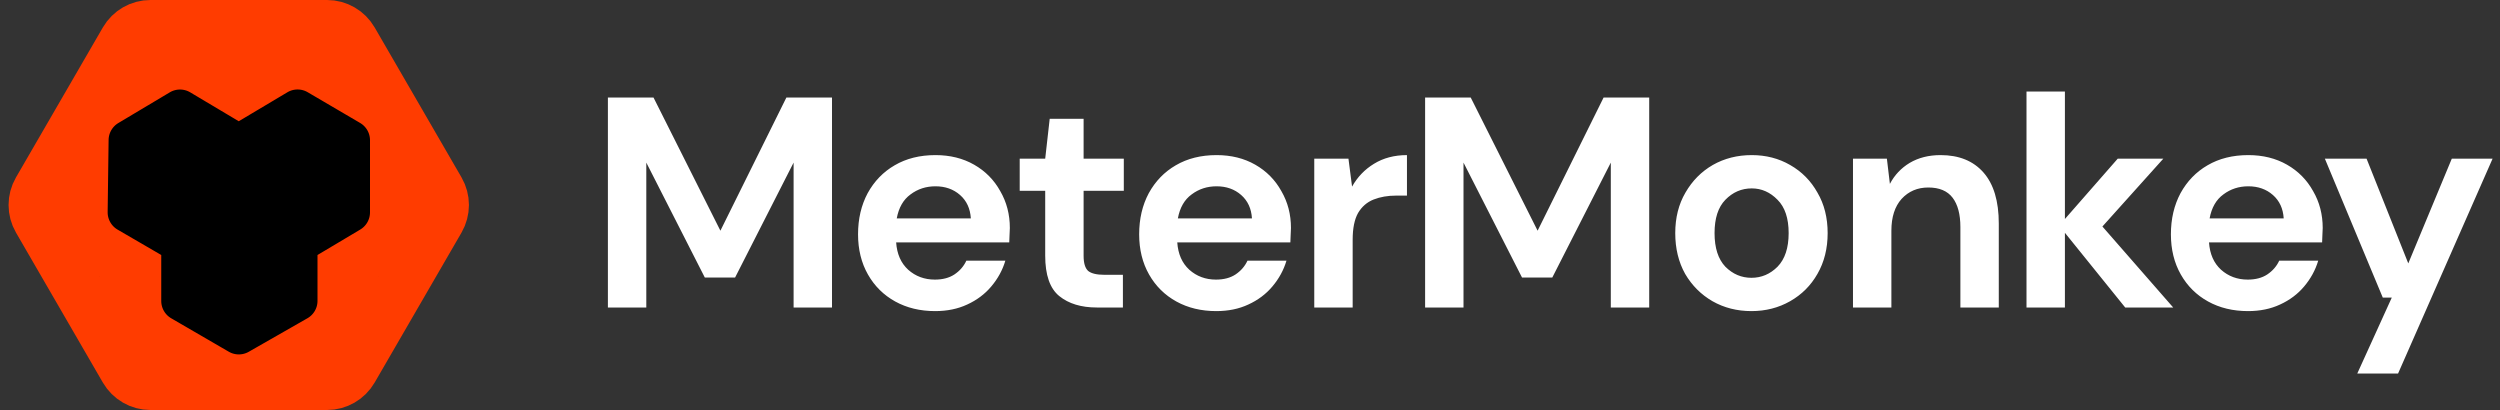
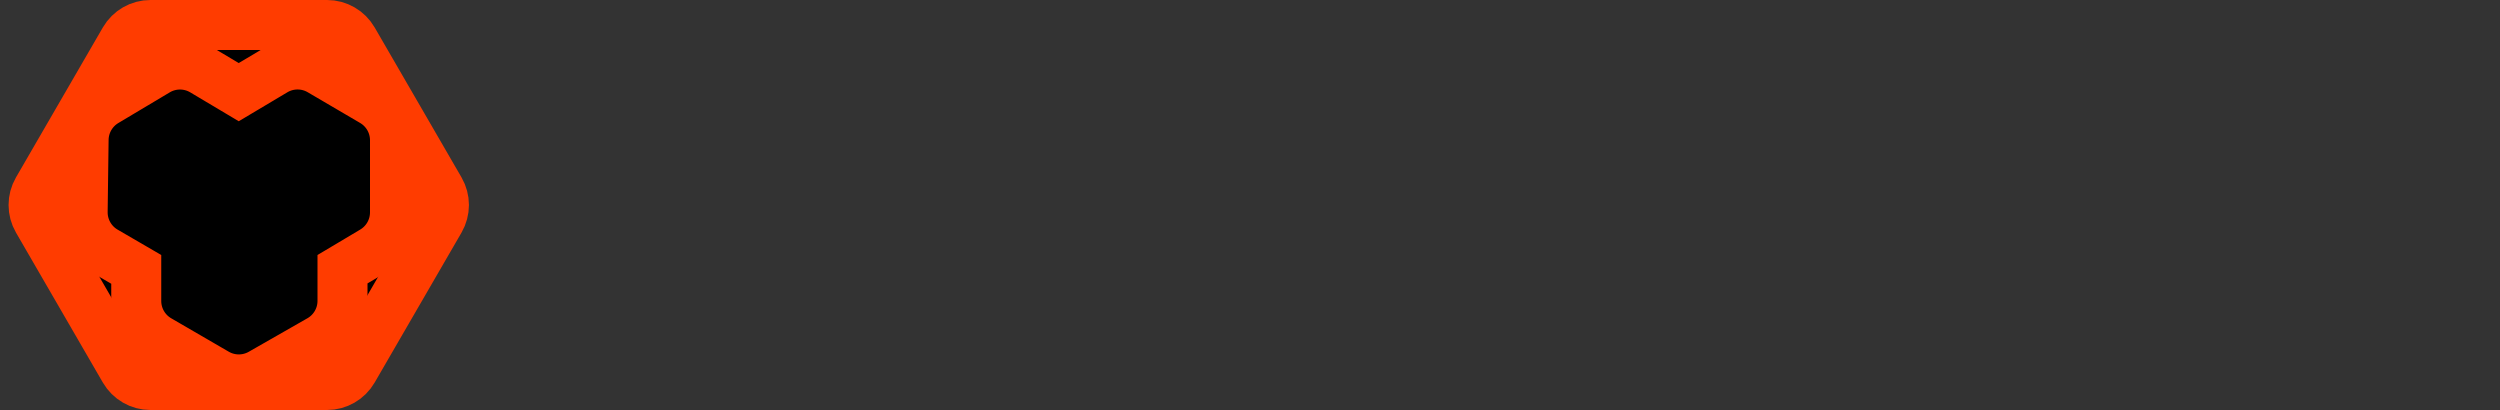
<svg xmlns="http://www.w3.org/2000/svg" width="1000" height="164" viewBox="0 0 1000 164" fill="none">
  <rect x="0" y="0" width="1000" height="164" fill="#333333" stroke="none" />
-   <path d="M243.16 123V39H261.4L288.16 92.28L314.56 39H332.8V123H317.44V65.04L294.04 111H281.92L258.52 65.04V123H243.16ZM374.058 124.44C368.058 124.44 362.738 123.16 358.098 120.6C353.458 118.04 349.818 114.44 347.178 109.8C344.538 105.16 343.218 99.8 343.218 93.72C343.218 87.56 344.498 82.08 347.058 77.28C349.698 72.48 353.298 68.76 357.858 66.12C362.498 63.4 367.938 62.04 374.178 62.04C380.018 62.04 385.178 63.32 389.658 65.88C394.138 68.44 397.618 71.96 400.098 76.44C402.658 80.84 403.938 85.76 403.938 91.2C403.938 92.08 403.898 93 403.818 93.96C403.818 94.92 403.778 95.92 403.698 96.96H358.458C358.778 101.6 360.378 105.24 363.258 107.88C366.218 110.52 369.778 111.84 373.938 111.84C377.058 111.84 379.658 111.16 381.738 109.8C383.898 108.36 385.498 106.52 386.538 104.28H402.138C401.018 108.04 399.138 111.48 396.498 114.6C393.938 117.64 390.738 120.04 386.898 121.8C383.138 123.56 378.858 124.44 374.058 124.44ZM374.178 74.52C370.418 74.52 367.098 75.6 364.218 77.76C361.338 79.84 359.498 83.04 358.698 87.36H388.338C388.098 83.44 386.658 80.32 384.018 78C381.378 75.68 378.098 74.52 374.178 74.52ZM438.722 123C432.482 123 427.482 121.48 423.722 118.44C419.962 115.4 418.082 110 418.082 102.24V76.32H407.882V63.48H418.082L419.882 47.52H433.442V63.48H449.522V76.32H433.442V102.36C433.442 105.24 434.042 107.24 435.242 108.36C436.522 109.4 438.682 109.92 441.722 109.92H449.162V123H438.722ZM486.506 124.44C480.506 124.44 475.186 123.16 470.546 120.6C465.906 118.04 462.266 114.44 459.626 109.8C456.986 105.16 455.666 99.8 455.666 93.72C455.666 87.56 456.946 82.08 459.506 77.28C462.146 72.48 465.746 68.76 470.306 66.12C474.946 63.4 480.386 62.04 486.626 62.04C492.466 62.04 497.626 63.32 502.106 65.88C506.586 68.44 510.066 71.96 512.546 76.44C515.106 80.84 516.386 85.76 516.386 91.2C516.386 92.08 516.346 93 516.266 93.96C516.266 94.92 516.226 95.92 516.146 96.96H470.906C471.226 101.6 472.826 105.24 475.706 107.88C478.666 110.52 482.226 111.84 486.386 111.84C489.506 111.84 492.106 111.16 494.186 109.8C496.346 108.36 497.946 106.52 498.986 104.28H514.586C513.466 108.04 511.586 111.48 508.946 114.6C506.386 117.64 503.186 120.04 499.346 121.8C495.586 123.56 491.306 124.44 486.506 124.44ZM486.626 74.52C482.866 74.52 479.546 75.6 476.666 77.76C473.786 79.84 471.946 83.04 471.146 87.36H500.786C500.546 83.44 499.106 80.32 496.466 78C493.826 75.68 490.546 74.52 486.626 74.52ZM525.705 123V63.48H539.385L540.825 74.64C542.985 70.8 545.905 67.76 549.585 65.52C553.345 63.2 557.745 62.04 562.785 62.04V78.24H558.465C555.105 78.24 552.105 78.76 549.465 79.8C546.825 80.84 544.745 82.64 543.225 85.2C541.785 87.76 541.065 91.32 541.065 95.88V123H525.705ZM570.043 123V39H588.283L615.043 92.28L641.443 39H659.683V123H644.323V65.04L620.923 111H608.803L585.403 65.04V123H570.043ZM700.58 124.44C694.82 124.44 689.62 123.12 684.98 120.48C680.42 117.84 676.78 114.2 674.06 109.56C671.42 104.84 670.1 99.4 670.1 93.24C670.1 87.08 671.46 81.68 674.18 77.04C676.9 72.32 680.54 68.64 685.1 66C689.74 63.36 694.94 62.04 700.7 62.04C706.38 62.04 711.5 63.36 716.06 66C720.7 68.64 724.34 72.32 726.98 77.04C729.7 81.68 731.06 87.08 731.06 93.24C731.06 99.4 729.7 104.84 726.98 109.56C724.34 114.2 720.7 117.84 716.06 120.48C711.42 123.12 706.26 124.44 700.58 124.44ZM700.58 111.12C704.58 111.12 708.06 109.64 711.02 106.68C713.98 103.64 715.46 99.16 715.46 93.24C715.46 87.32 713.98 82.88 711.02 79.92C708.06 76.88 704.62 75.36 700.7 75.36C696.62 75.36 693.1 76.88 690.14 79.92C687.26 82.88 685.82 87.32 685.82 93.24C685.82 99.16 687.26 103.64 690.14 106.68C693.1 109.64 696.58 111.12 700.58 111.12ZM741.194 123V63.48H754.754L755.954 73.56C757.794 70.04 760.434 67.24 763.874 65.16C767.394 63.08 771.514 62.04 776.234 62.04C783.594 62.04 789.314 64.36 793.394 69C797.474 73.64 799.514 80.44 799.514 89.4V123H784.154V90.84C784.154 85.72 783.114 81.8 781.034 79.08C778.954 76.36 775.714 75 771.314 75C766.994 75 763.434 76.52 760.634 79.56C757.914 82.6 756.554 86.84 756.554 92.28V123H741.194ZM810.602 123V36.6H825.962V87.6L847.082 63.48H865.322L840.962 90.6L869.282 123H850.082L825.962 93.12V123H810.602ZM899.203 124.44C893.203 124.44 887.883 123.16 883.243 120.6C878.603 118.04 874.963 114.44 872.323 109.8C869.683 105.16 868.363 99.8 868.363 93.72C868.363 87.56 869.643 82.08 872.203 77.28C874.843 72.48 878.443 68.76 883.003 66.12C887.643 63.4 893.083 62.04 899.323 62.04C905.163 62.04 910.323 63.32 914.803 65.88C919.283 68.44 922.763 71.96 925.243 76.44C927.803 80.84 929.083 85.76 929.083 91.2C929.083 92.08 929.043 93 928.963 93.96C928.963 94.92 928.923 95.92 928.843 96.96H883.603C883.923 101.6 885.523 105.24 888.403 107.88C891.363 110.52 894.923 111.84 899.083 111.84C902.203 111.84 904.803 111.16 906.883 109.8C909.043 108.36 910.643 106.52 911.683 104.28H927.283C926.163 108.04 924.283 111.48 921.643 114.6C919.083 117.64 915.883 120.04 912.043 121.8C908.283 123.56 904.003 124.44 899.203 124.44ZM899.323 74.52C895.563 74.52 892.243 75.6 889.363 77.76C886.483 79.84 884.643 83.04 883.843 87.36H913.483C913.243 83.44 911.803 80.32 909.163 78C906.523 75.68 903.243 74.52 899.323 74.52ZM942.912 149.4L956.712 119.04H953.112L929.952 63.48H946.632L963.312 105.36L980.712 63.48H997.032L959.232 149.4H942.912Z" fill="#ffffff" />
  <path d="M119.447 71H117.974L117.673 70.5L117.974 70H119.447L119.748 70.5L119.447 71Z" fill="#FF3C00" stroke="#FF3C00" stroke-width="20" stroke-miterlimit="16" />
  <path d="M73.447 71H71.974L71.673 70.5L71.974 70H73.447L73.748 70.5L73.447 71Z" fill="#FF3C00" stroke="#FF3C00" stroke-width="20" stroke-miterlimit="16" />
  <path d="M15.041 75.985L49.797 15.985C51.943 12.281 55.9 10 60.181 10H130.819C135.1 10 139.057 12.281 141.203 15.985L175.959 75.985C178.114 79.706 178.114 84.294 175.959 88.015L141.203 148.015C139.057 151.719 135.1 154 130.819 154H60.181C55.9 154 51.943 151.719 49.797 148.015L15.041 88.015C12.886 84.294 12.886 79.706 15.041 75.985Z" stroke="#FF3C00" stroke-width="20" stroke-miterlimit="16" fill="#000000" />
  <path d="M42.219 40.62L47.342 49.208L42.219 40.62C36.848 43.824 33.524 49.587 33.442 55.842L33.062 84.696C32.977 91.191 36.398 97.229 42.014 100.494L54.5 107.753V120.394C54.5 126.809 57.914 132.739 63.462 135.961L86.493 149.334L91.515 140.686L86.493 149.334C92.044 152.557 98.89 152.58 104.462 149.396L127.93 135.986C133.539 132.781 137 126.817 137 120.357V107.685L149.207 100.419C154.659 97.174 158 91.297 158 84.952V56.084C158 49.695 154.614 43.786 149.103 40.555L128.136 28.264C122.475 24.946 115.457 24.97 109.82 28.329L95.5 36.86L81.215 28.35L76.097 36.941L81.215 28.35C75.536 24.966 68.459 24.968 62.782 28.355L67.904 36.943L62.782 28.355L42.219 40.62Z" stroke="#FF3C00" stroke-width="20" stroke-miterlimit="16" fill="#000000" />
-   <rect x="35.5" y="110.5" width="15" height="10" fill="#FF3C00" />
-   <rect x="140.5" y="110.5" width="15" height="10" fill="#FF3C00" />
-   <rect x="86.5" y="15.5" width="20" height="10" fill="#FF3C00" />
</svg>